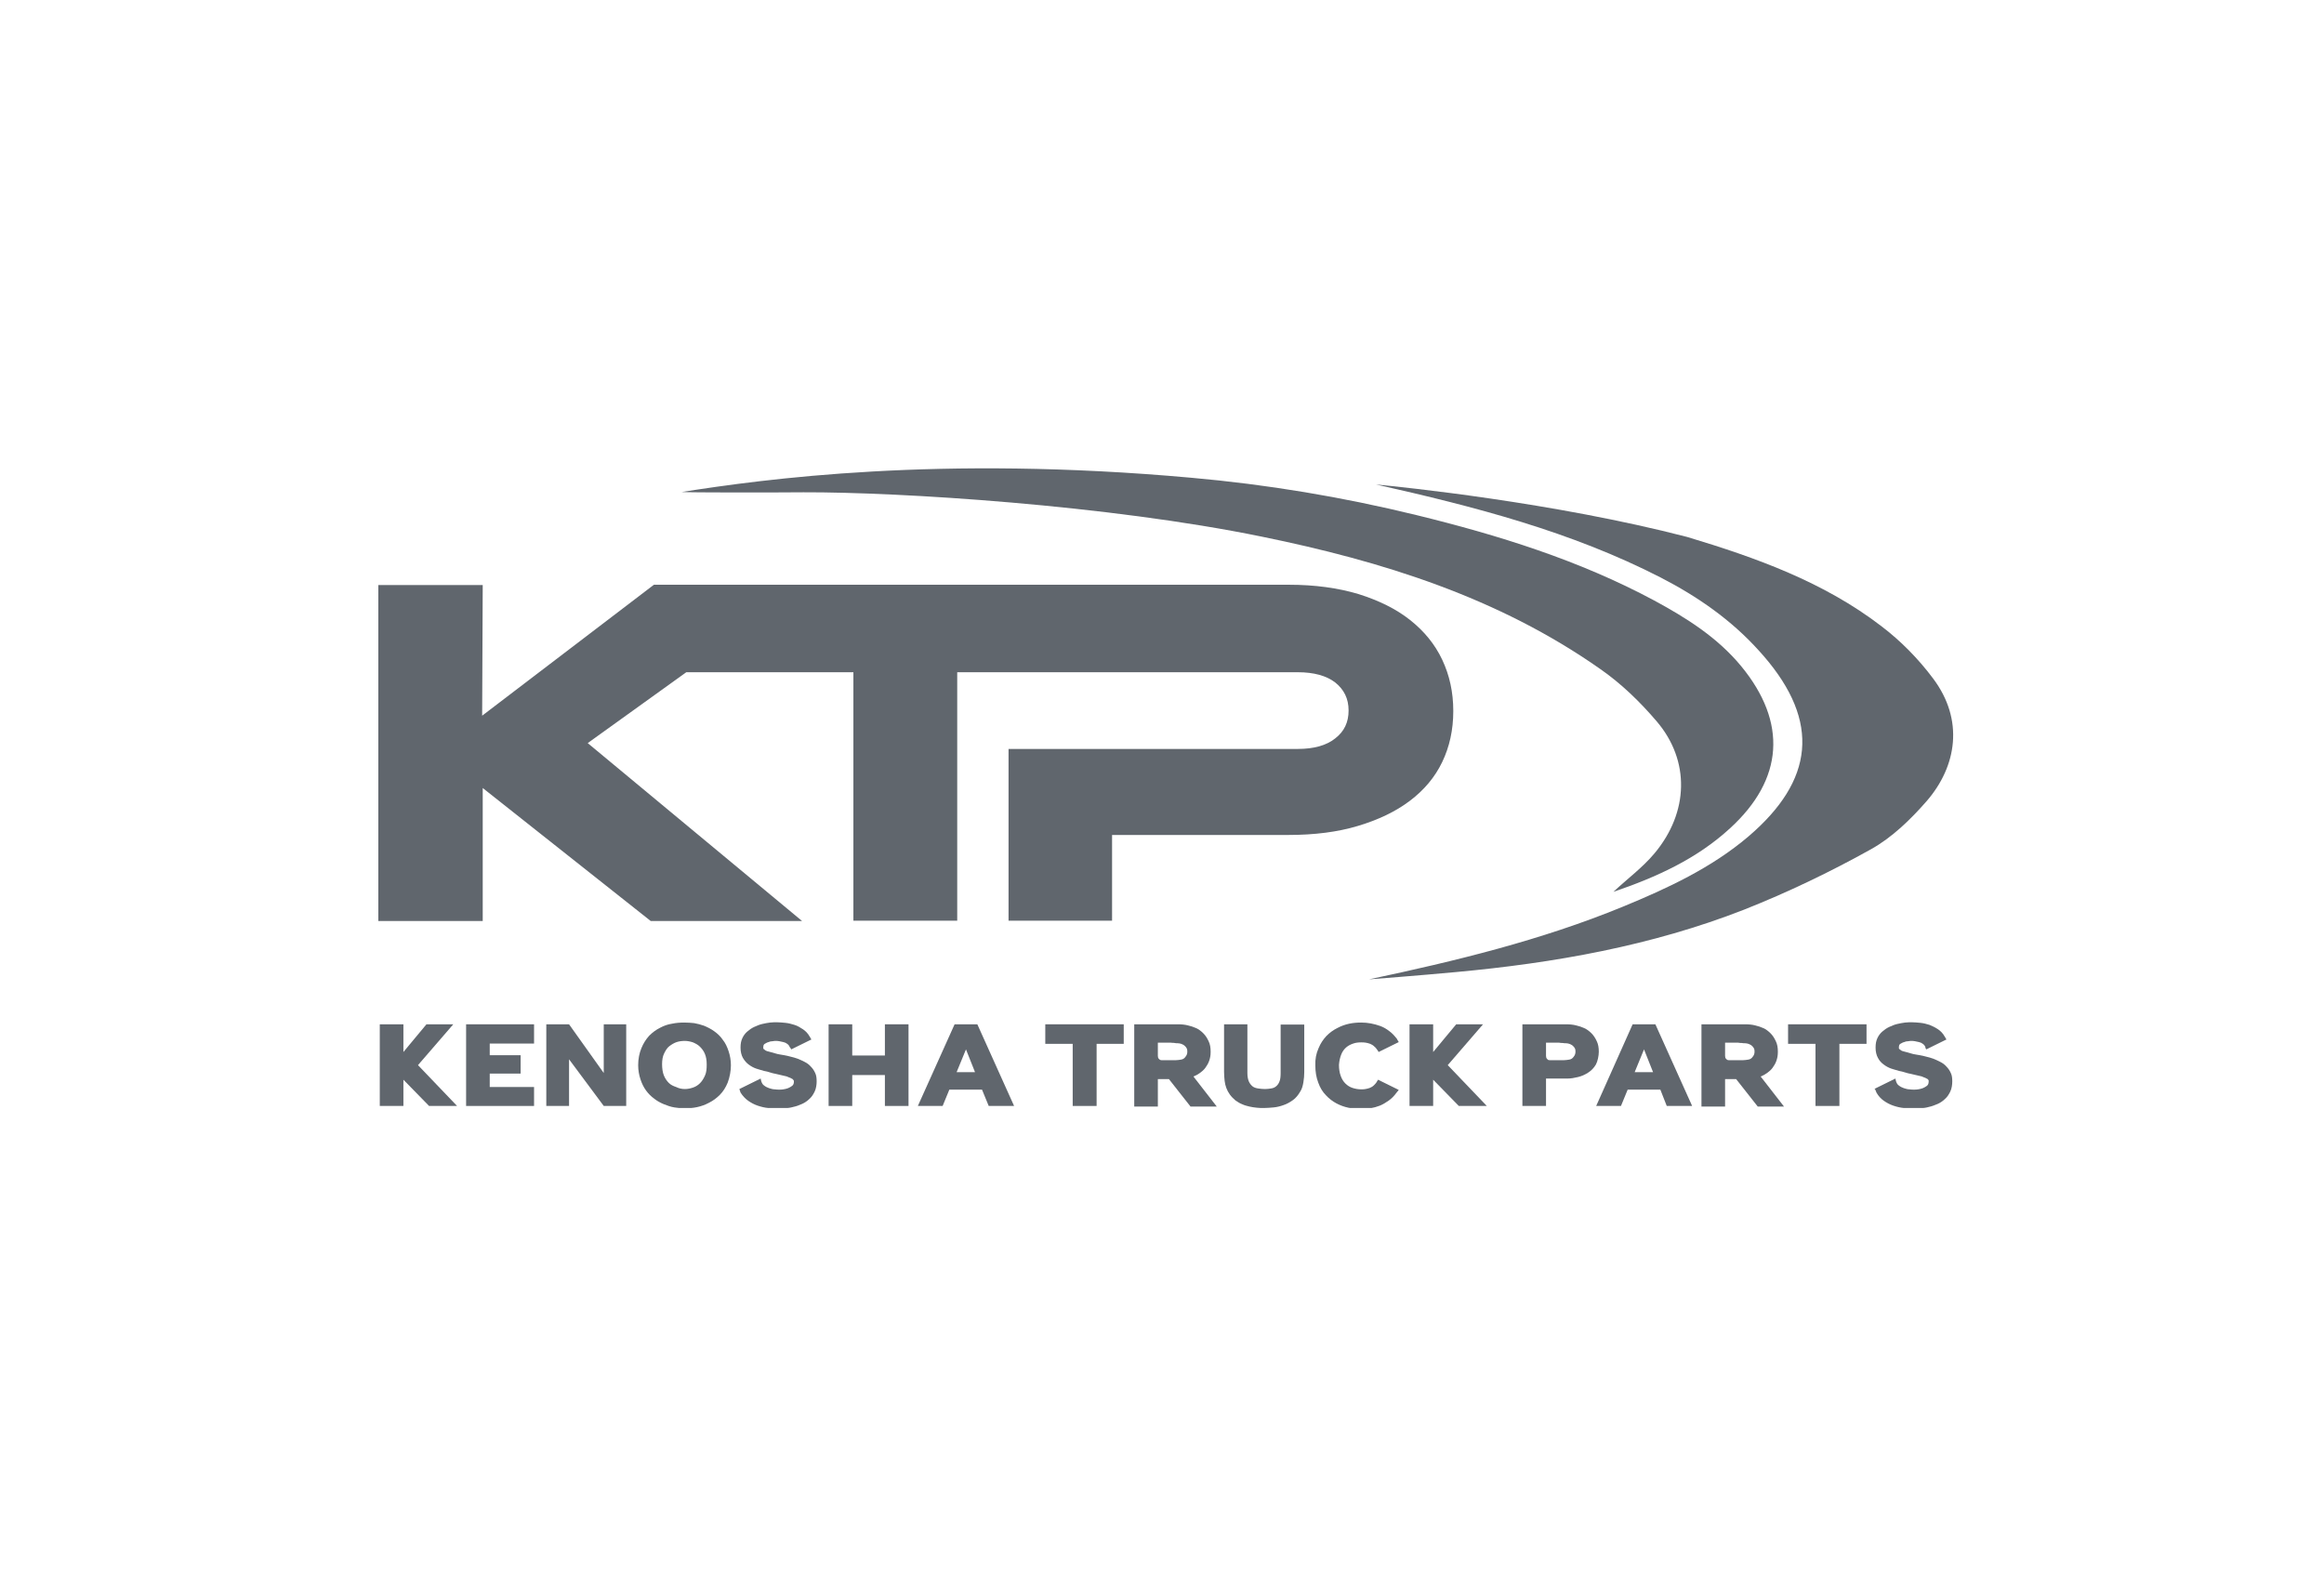
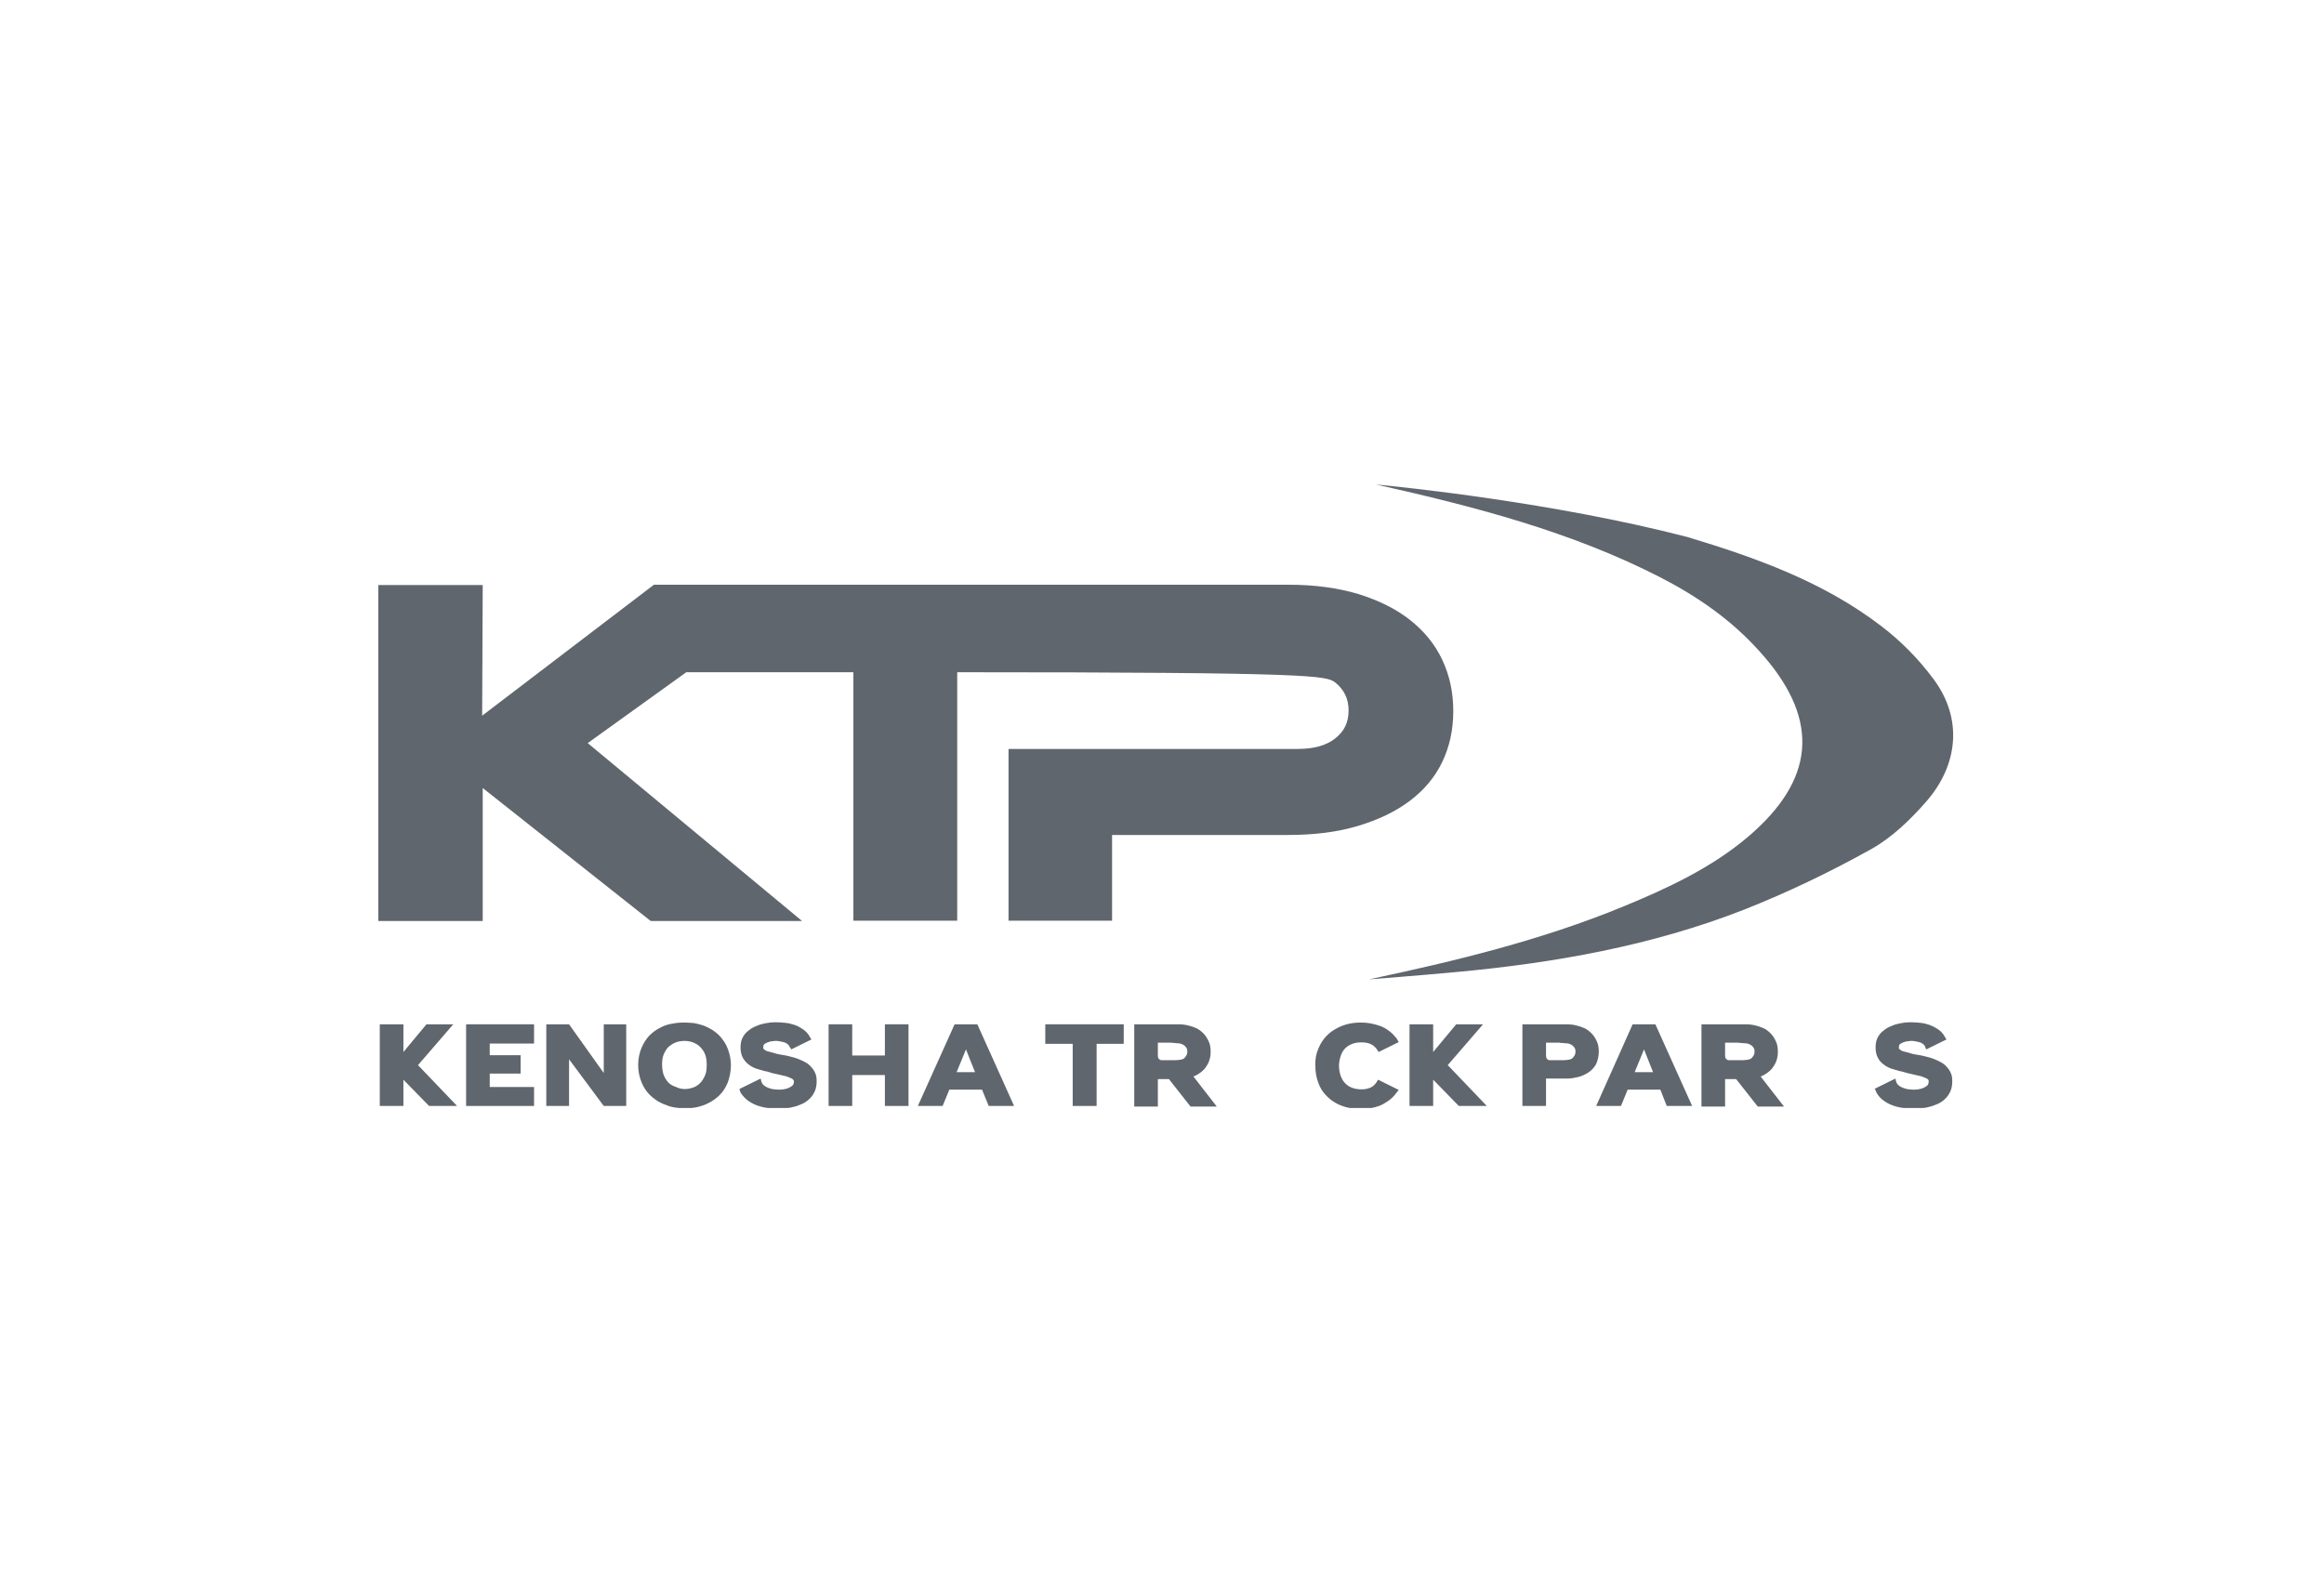
<svg xmlns="http://www.w3.org/2000/svg" width="258" height="176" viewBox="0 0 258 176" fill="none">
  <g clip-path="url(#clip0_5887_4123)">
-     <path d="M160.107 73.235C159.297 71.519 158.099 70.062 156.545 68.832C154.991 67.601 153.081 66.662 150.815 65.95C148.549 65.27 145.959 64.914 143.077 64.914H72.595L53.526 79.451L53.59 64.946H42V102.243H53.59V87.48L72.239 102.243H89.042L65.246 82.494L76.189 74.627H94.74V102.211H106.266V74.627H144.081C145.861 74.627 147.254 75.015 148.225 75.76C149.196 76.537 149.714 77.541 149.714 78.868C149.714 80.195 149.228 81.199 148.225 81.976C147.254 82.753 145.861 83.142 144.081 83.142H111.964V102.211H123.457V92.692H143.012C145.926 92.692 148.484 92.369 150.75 91.689C153.016 91.009 154.927 90.102 156.513 88.904C158.099 87.707 159.297 86.282 160.107 84.599C160.916 82.915 161.337 81.037 161.337 78.933C161.337 76.828 160.916 74.951 160.107 73.235Z" fill="#60666D" />
-     <path d="M179.111 99.006C183.871 97.387 188.371 95.348 192.062 91.948C198.019 86.509 198.44 80.196 193.292 73.947C190.67 70.774 187.238 68.605 183.644 66.663C175.323 62.195 166.355 59.41 157.225 57.177C149.002 55.169 140.649 53.777 132.199 53.032C104.194 50.507 84.736 53.194 75.671 54.619C76.642 54.684 85.675 54.684 89.204 54.651C99.92 54.619 123.004 56.076 140.066 59.572C153.405 62.292 166.323 66.307 177.654 74.271C179.986 75.89 182.09 77.93 183.935 80.099C187.626 84.437 187.497 90.168 183.676 94.733C182.349 96.319 180.633 97.582 179.111 99.006Z" fill="#60666D" />
+     <path d="M160.107 73.235C159.297 71.519 158.099 70.062 156.545 68.832C154.991 67.601 153.081 66.662 150.815 65.95C148.549 65.27 145.959 64.914 143.077 64.914H72.595L53.526 79.451L53.59 64.946H42V102.243H53.59V87.48L72.239 102.243H89.042L65.246 82.494L76.189 74.627H94.74V102.211H106.266V74.627C145.861 74.627 147.254 75.015 148.225 75.76C149.196 76.537 149.714 77.541 149.714 78.868C149.714 80.195 149.228 81.199 148.225 81.976C147.254 82.753 145.861 83.142 144.081 83.142H111.964V102.211H123.457V92.692H143.012C145.926 92.692 148.484 92.369 150.75 91.689C153.016 91.009 154.927 90.102 156.513 88.904C158.099 87.707 159.297 86.282 160.107 84.599C160.916 82.915 161.337 81.037 161.337 78.933C161.337 76.828 160.916 74.951 160.107 73.235Z" fill="#60666D" />
    <path d="M152.757 53.781C163.7 56.242 174.384 58.994 184.356 64.109C188.436 66.213 192.191 68.804 195.299 72.268C195.461 72.462 195.655 72.656 195.817 72.851C202.098 80.135 201.386 86.643 194.101 92.859C189.99 96.355 185.101 98.622 180.147 100.661C171.082 104.385 161.596 106.683 151.98 108.723C151.98 108.723 157.84 108.27 161.628 107.913C172.539 106.91 183.353 105 193.616 100.985C198.44 99.075 203.167 96.809 207.699 94.283C210.03 92.988 212.102 90.981 213.883 88.941C217.25 85.056 218.059 79.909 214.595 75.311C212.976 73.142 211.001 71.135 208.865 69.516C202.454 64.595 194.943 61.908 187.302 59.609C172.41 55.756 155.704 54.073 152.757 53.781Z" fill="#60666D" />
    <path d="M46.403 118.244L50.742 122.776H47.634L44.785 119.862V122.776H42.162V113.711H44.785V116.787L47.342 113.711H50.321L46.403 118.244Z" fill="#60666D" />
    <path d="M51.745 113.711H59.289V115.848H54.368V117.143H57.799V119.182H54.368V120.672H59.289V122.776H51.745V113.711Z" fill="#60666D" />
    <path d="M60.648 113.711H63.174L67.026 119.118V113.711H69.519V122.776H67.026L63.174 117.596V122.776H60.648V113.711Z" fill="#60666D" />
    <path d="M70.847 118.242C70.847 117.563 70.976 116.915 71.203 116.365C71.429 115.814 71.721 115.361 72.077 114.973C72.433 114.616 72.822 114.325 73.275 114.098C73.696 113.872 74.149 113.71 74.602 113.645C75.055 113.548 75.509 113.516 75.962 113.516C76.415 113.516 76.707 113.548 77.063 113.58C77.419 113.645 77.808 113.742 78.164 113.872C78.552 114.034 78.941 114.228 79.297 114.487C79.653 114.746 79.977 115.037 80.236 115.426C80.527 115.782 80.721 116.203 80.883 116.688C81.045 117.174 81.142 117.692 81.142 118.275C81.142 118.858 81.013 119.602 80.786 120.185C80.559 120.735 80.268 121.189 79.912 121.545C79.556 121.901 79.167 122.192 78.714 122.419C78.293 122.646 77.84 122.807 77.387 122.905C76.933 123.002 76.48 123.034 76.027 123.034C75.573 123.034 75.282 123.002 74.861 122.937C74.473 122.872 74.084 122.743 73.696 122.581C73.307 122.419 72.951 122.225 72.627 121.966C72.271 121.707 71.98 121.415 71.721 121.059C71.462 120.703 71.268 120.315 71.106 119.829C70.944 119.343 70.847 118.825 70.847 118.242ZM76.027 120.897C76.351 120.897 76.642 120.833 76.933 120.735C77.225 120.638 77.484 120.476 77.71 120.25C77.937 120.023 78.099 119.764 78.261 119.408C78.423 119.052 78.455 118.663 78.455 118.178C78.455 117.692 78.39 117.336 78.261 117.012C78.131 116.688 77.937 116.429 77.71 116.203C77.484 115.976 77.225 115.847 76.933 115.717C76.642 115.62 76.318 115.555 76.027 115.555C75.735 115.555 75.412 115.588 75.12 115.685C74.829 115.782 74.57 115.944 74.311 116.138C74.052 116.332 73.89 116.624 73.728 116.947C73.566 117.271 73.501 117.692 73.501 118.145C73.501 118.599 73.566 119.052 73.696 119.376C73.825 119.699 74.019 119.991 74.246 120.217C74.473 120.444 74.764 120.574 75.055 120.671C75.379 120.833 75.703 120.897 76.027 120.897Z" fill="#60666D" />
    <path d="M82.081 120.898L84.445 119.733L84.509 120.024C84.574 120.219 84.671 120.413 84.833 120.51C84.995 120.639 85.189 120.737 85.383 120.801C85.578 120.866 85.804 120.931 85.999 120.931C86.193 120.963 86.387 120.963 86.516 120.963C86.646 120.963 86.775 120.963 86.97 120.931C87.164 120.898 87.326 120.866 87.488 120.801C87.65 120.737 87.812 120.639 87.941 120.542C88.071 120.445 88.135 120.283 88.135 120.089C88.135 119.895 88.135 120.024 88.103 119.927C88.038 119.83 87.973 119.765 87.876 119.733C87.779 119.668 87.682 119.636 87.585 119.603C87.52 119.571 87.423 119.539 87.358 119.506C87.293 119.474 87.196 119.474 87.099 119.442L86.128 119.215C85.901 119.183 85.707 119.118 85.481 119.053C85.286 118.988 85.06 118.924 84.833 118.891C84.574 118.826 84.283 118.729 83.959 118.632C83.668 118.535 83.376 118.373 83.117 118.179C82.858 117.985 82.664 117.758 82.47 117.434C82.308 117.143 82.211 116.754 82.211 116.301C82.211 115.848 82.275 115.556 82.405 115.265C82.534 114.974 82.729 114.715 82.955 114.52C83.182 114.326 83.441 114.132 83.732 114.002C84.024 113.873 84.315 113.743 84.606 113.679C84.898 113.614 85.189 113.549 85.481 113.517C85.772 113.484 86.031 113.484 86.225 113.484C86.516 113.484 86.84 113.517 87.196 113.549C87.553 113.582 87.876 113.679 88.2 113.776C88.524 113.873 88.848 114.067 89.139 114.261C89.43 114.456 89.689 114.715 89.884 115.071L90.078 115.395L87.844 116.495L87.747 116.333C87.714 116.301 87.714 116.269 87.714 116.269H87.682C87.617 116.074 87.52 115.977 87.391 115.88C87.261 115.783 87.132 115.718 86.97 115.686C86.808 115.654 86.646 115.621 86.516 115.589C86.355 115.556 86.225 115.556 86.128 115.556C86.031 115.556 85.934 115.556 85.772 115.589C85.61 115.589 85.448 115.621 85.319 115.686C85.157 115.718 85.027 115.815 84.898 115.88C84.768 115.945 84.736 116.107 84.736 116.269V116.333V116.398C84.768 116.431 84.768 116.463 84.833 116.495C84.93 116.592 85.027 116.657 85.157 116.69C85.481 116.787 85.804 116.851 86.096 116.949C86.387 117.046 86.743 117.078 87.067 117.143C87.293 117.175 87.52 117.24 87.779 117.305C88.038 117.369 88.297 117.434 88.556 117.531C88.815 117.628 89.074 117.758 89.333 117.887C89.592 118.017 89.819 118.179 90.013 118.405C90.207 118.6 90.369 118.826 90.499 119.118C90.628 119.377 90.661 119.701 90.661 120.057C90.661 120.413 90.596 120.866 90.434 121.19C90.272 121.514 90.11 121.773 89.851 121.999C89.625 122.226 89.333 122.42 89.042 122.55C88.751 122.679 88.427 122.809 88.103 122.873C87.779 122.97 87.488 123.003 87.164 123.035C86.873 123.068 86.581 123.068 86.355 123.068C86.031 123.068 85.675 123.035 85.286 123.003C84.898 122.97 84.509 122.873 84.121 122.744C83.732 122.614 83.376 122.42 83.052 122.193C82.729 121.967 82.437 121.643 82.211 121.287L82.081 120.898Z" fill="#60666D" />
    <path d="M94.611 113.711V117.175H98.237V113.711H100.859V122.776H98.237V119.344H94.611V122.776H91.988V113.711H94.611Z" fill="#60666D" />
    <path d="M105.975 113.711H108.5L112.58 122.776H109.763L109.018 120.963H105.392L104.647 122.776H101.896L105.975 113.711ZM108.241 119.021L107.238 116.495L106.201 119.021H108.241Z" fill="#60666D" />
    <path d="M116.043 113.711H124.752V115.88H121.741V122.776H119.086V115.88H116.043V113.711Z" fill="#60666D" />
    <path d="M125.918 113.711H130.774C131.163 113.711 131.551 113.743 131.907 113.84C132.199 113.905 132.49 114.002 132.782 114.132C133.073 114.261 133.332 114.456 133.591 114.715C133.818 114.941 134.012 115.233 134.174 115.589C134.336 115.912 134.4 116.301 134.4 116.754C134.4 117.208 134.336 117.467 134.239 117.758C134.141 118.049 133.98 118.308 133.818 118.535C133.656 118.762 133.429 118.956 133.203 119.118C132.976 119.28 132.749 119.409 132.49 119.506L135.08 122.841H132.166L129.771 119.798H128.54V122.841H125.918V113.711ZM128.929 117.693H130.548C130.742 117.693 130.904 117.661 131.13 117.628C131.325 117.596 131.487 117.499 131.616 117.305C131.746 117.143 131.81 116.981 131.81 116.754C131.81 116.528 131.778 116.43 131.713 116.333C131.648 116.204 131.551 116.139 131.454 116.042C131.357 115.977 131.228 115.912 131.13 115.88C131.001 115.848 130.904 115.815 130.774 115.815C130.645 115.815 130.515 115.815 130.386 115.783C130.256 115.751 130.127 115.783 129.997 115.751H128.54V117.208C128.54 117.305 128.573 117.369 128.573 117.434C128.605 117.499 128.638 117.531 128.702 117.596C128.767 117.661 128.832 117.693 128.929 117.693Z" fill="#60666D" />
-     <path d="M138.48 113.711V119.118C138.48 119.506 138.544 119.83 138.642 120.057C138.739 120.283 138.901 120.477 139.062 120.607C139.224 120.736 139.451 120.801 139.678 120.834C139.904 120.866 140.163 120.898 140.422 120.898C140.681 120.898 140.908 120.866 141.102 120.834C141.329 120.801 141.491 120.736 141.653 120.607C141.814 120.477 141.944 120.316 142.041 120.057C142.138 119.83 142.171 119.506 142.171 119.118V113.743H144.793V119.021C144.793 119.377 144.761 119.765 144.696 120.154C144.631 120.542 144.534 120.898 144.34 121.19C144.113 121.578 143.854 121.902 143.53 122.129C143.207 122.355 142.883 122.55 142.494 122.679C142.138 122.809 141.75 122.906 141.394 122.938C141.005 122.97 140.649 123.003 140.325 123.003C140.001 123.003 139.775 123.003 139.516 122.97C139.224 122.938 138.965 122.906 138.706 122.841C138.447 122.776 138.156 122.711 137.897 122.582C137.638 122.485 137.379 122.323 137.152 122.161C136.893 121.934 136.699 121.74 136.537 121.513C136.375 121.287 136.246 121.06 136.149 120.801C136.052 120.542 135.987 120.283 135.954 119.992C135.922 119.7 135.89 119.344 135.89 118.988V113.711H138.48Z" fill="#60666D" />
    <path d="M146.38 116.365C146.606 115.814 146.898 115.393 147.254 115.005C147.61 114.649 147.998 114.357 148.452 114.131C148.873 113.904 149.326 113.742 149.779 113.645C150.232 113.548 150.686 113.516 151.106 113.516C151.527 113.516 151.786 113.548 152.175 113.613C152.531 113.678 152.887 113.775 153.243 113.904C153.599 114.034 153.923 114.228 154.215 114.455C154.538 114.681 154.797 114.973 155.056 115.296C155.089 115.296 155.089 115.329 155.089 115.361L155.283 115.685L153.049 116.786L152.952 116.624C152.822 116.429 152.693 116.268 152.563 116.17C152.434 116.041 152.272 115.944 152.11 115.879C151.948 115.814 151.786 115.782 151.624 115.75C151.463 115.717 151.268 115.717 151.106 115.717C150.815 115.717 150.491 115.75 150.232 115.847C149.941 115.944 149.682 116.073 149.455 116.268C149.229 116.462 149.034 116.721 148.905 117.045C148.775 117.368 148.678 117.757 148.646 118.21C148.646 118.696 148.711 119.084 148.84 119.44C148.97 119.797 149.132 120.056 149.358 120.282C149.585 120.509 149.844 120.671 150.135 120.768C150.427 120.865 150.75 120.93 151.074 120.93C151.398 120.93 151.398 120.93 151.592 120.897C151.754 120.865 151.916 120.833 152.078 120.768C152.24 120.703 152.401 120.606 152.531 120.476C152.66 120.347 152.79 120.217 152.887 120.023L152.984 119.861L155.283 120.994L155.024 121.318C154.765 121.674 154.474 121.966 154.15 122.192C153.826 122.419 153.502 122.613 153.178 122.743C152.855 122.872 152.499 122.969 152.11 123.034C151.754 123.099 151.398 123.099 151.009 123.099C150.621 123.099 150.135 123.066 149.682 122.969C149.229 122.872 148.775 122.71 148.355 122.484C147.934 122.257 147.545 121.966 147.189 121.577C146.833 121.221 146.541 120.735 146.347 120.185C146.121 119.602 146.023 118.955 146.023 118.307C145.991 117.563 146.121 116.947 146.38 116.365Z" fill="#60666D" />
    <path d="M160.722 118.244L165.06 122.776H161.952L159.103 119.862V122.776H156.48V113.711H159.103V116.787L161.661 113.711H164.639L160.722 118.244Z" fill="#60666D" />
    <path d="M169.01 113.711H173.866C174.255 113.711 174.643 113.743 174.999 113.84C175.291 113.905 175.582 114.002 175.873 114.132C176.165 114.261 176.424 114.456 176.683 114.715C176.909 114.941 177.104 115.233 177.266 115.589C177.427 115.912 177.492 116.301 177.492 116.754C177.492 117.208 177.363 117.823 177.168 118.179C176.942 118.567 176.65 118.859 176.294 119.085C175.938 119.312 175.582 119.474 175.161 119.571C174.773 119.668 174.384 119.733 174.028 119.733H171.632V122.776H169.01V113.711ZM172.021 117.693H173.64C173.834 117.693 173.996 117.661 174.222 117.628C174.417 117.596 174.578 117.499 174.708 117.305C174.837 117.143 174.902 116.981 174.902 116.754C174.902 116.528 174.87 116.43 174.805 116.333C174.74 116.204 174.643 116.139 174.546 116.042C174.449 115.977 174.319 115.912 174.222 115.88C174.093 115.848 173.996 115.815 173.866 115.815C173.737 115.815 173.607 115.815 173.478 115.783C173.348 115.783 173.219 115.783 173.089 115.751H171.632V117.208C171.632 117.305 171.665 117.369 171.665 117.434C171.697 117.499 171.729 117.531 171.794 117.596C171.826 117.661 171.924 117.693 172.021 117.693Z" fill="#60666D" />
    <path d="M181.248 113.711H183.773L187.853 122.776H185.036L184.324 120.963H180.698L179.953 122.776H177.201L181.248 113.711ZM183.514 119.021L182.511 116.495L181.475 119.021H183.514Z" fill="#60666D" />
    <path d="M188.889 113.711H193.745C194.134 113.711 194.522 113.743 194.878 113.84C195.17 113.905 195.461 114.002 195.752 114.132C196.044 114.261 196.303 114.456 196.562 114.715C196.788 114.941 196.983 115.233 197.144 115.589C197.306 115.912 197.371 116.301 197.371 116.754C197.371 117.208 197.306 117.467 197.209 117.758C197.112 118.049 196.95 118.308 196.788 118.535C196.626 118.762 196.4 118.956 196.173 119.118C195.947 119.28 195.72 119.409 195.461 119.506L198.051 122.841H195.137L192.741 119.798H191.511V122.841H188.889V113.711ZM191.9 117.693H193.518C193.713 117.693 193.875 117.661 194.101 117.628C194.295 117.596 194.457 117.499 194.587 117.305C194.716 117.143 194.781 116.981 194.781 116.754C194.781 116.528 194.749 116.43 194.684 116.333C194.619 116.204 194.522 116.139 194.425 116.042C194.328 115.977 194.198 115.912 194.101 115.88C193.972 115.848 193.875 115.815 193.745 115.815C193.616 115.815 193.486 115.815 193.357 115.783C193.227 115.783 193.098 115.783 192.968 115.751H191.511V117.208C191.511 117.305 191.543 117.369 191.543 117.434C191.576 117.499 191.608 117.531 191.673 117.596C191.738 117.661 191.802 117.693 191.9 117.693Z" fill="#60666D" />
-     <path d="M198.504 113.711H207.213V115.88H204.202V122.776H201.547V115.88H198.504V113.711Z" fill="#60666D" />
    <path d="M208.056 120.898L210.419 119.733L210.484 120.024C210.549 120.219 210.646 120.413 210.808 120.51C210.969 120.639 211.164 120.737 211.358 120.801C211.552 120.866 211.779 120.931 211.973 120.931C212.167 120.963 212.362 120.963 212.491 120.963C212.621 120.963 212.75 120.963 212.944 120.931C213.139 120.898 213.301 120.866 213.462 120.801C213.624 120.737 213.786 120.639 213.916 120.542C214.045 120.445 214.11 120.283 214.11 120.089C214.11 119.895 214.11 120.024 214.11 119.927C214.045 119.83 213.98 119.765 213.883 119.733C213.786 119.668 213.689 119.636 213.592 119.603C213.527 119.571 213.43 119.539 213.365 119.506C213.301 119.474 213.203 119.474 213.106 119.442L212.135 119.215C211.908 119.183 211.714 119.118 211.487 119.053C211.261 118.988 211.067 118.924 210.84 118.891C210.581 118.826 210.29 118.729 209.966 118.632C209.674 118.535 209.383 118.373 209.124 118.179C208.865 117.985 208.638 117.758 208.477 117.434C208.315 117.143 208.218 116.754 208.218 116.301C208.218 115.848 208.282 115.556 208.412 115.265C208.541 114.974 208.736 114.715 208.962 114.52C209.189 114.326 209.448 114.132 209.739 114.002C210.031 113.873 210.322 113.743 210.613 113.679C210.905 113.614 211.196 113.549 211.487 113.517C211.779 113.484 212.038 113.484 212.232 113.484C212.524 113.484 212.847 113.517 213.203 113.549C213.56 113.582 213.883 113.679 214.207 113.776C214.531 113.905 214.855 114.067 215.146 114.261C215.437 114.456 215.696 114.715 215.891 115.071L216.085 115.395L213.851 116.495L213.754 116.333C213.754 116.301 213.754 116.269 213.754 116.269C213.689 116.074 213.592 115.977 213.462 115.88C213.333 115.783 213.203 115.718 213.042 115.686C212.88 115.654 212.718 115.621 212.588 115.589C212.426 115.556 212.297 115.556 212.2 115.556C212.103 115.556 212.005 115.556 211.844 115.589C211.682 115.589 211.52 115.621 211.39 115.686C211.228 115.718 211.099 115.815 210.969 115.88C210.84 115.945 210.808 116.107 210.808 116.269V116.333V116.398C210.808 116.431 210.872 116.463 210.905 116.495C211.002 116.592 211.099 116.657 211.228 116.69C211.552 116.787 211.876 116.851 212.167 116.949C212.459 117.046 212.815 117.078 213.139 117.143C213.365 117.175 213.592 117.24 213.851 117.305C214.11 117.369 214.369 117.434 214.628 117.531C214.887 117.628 215.146 117.758 215.405 117.887C215.664 118.017 215.891 118.179 216.085 118.405C216.279 118.6 216.441 118.826 216.57 119.118C216.7 119.377 216.732 119.701 216.732 120.057C216.732 120.413 216.668 120.866 216.506 121.19C216.344 121.514 216.182 121.773 215.923 121.999C215.696 122.226 215.405 122.42 215.114 122.55C214.79 122.679 214.498 122.809 214.175 122.873C213.851 122.97 213.56 123.003 213.236 123.035C212.944 123.068 212.653 123.068 212.426 123.068C212.103 123.068 211.746 123.035 211.358 123.003C210.969 122.97 210.581 122.873 210.192 122.744C209.804 122.614 209.448 122.42 209.124 122.193C208.8 121.967 208.509 121.643 208.315 121.287L208.153 120.898H208.056Z" fill="#60666D" />
  </g>
  <defs>
    <clipPath id="clip0_5887_4123">
      <rect width="174.829" height="71" fill="white" transform="translate(42 52)" />
    </clipPath>
  </defs>
</svg>